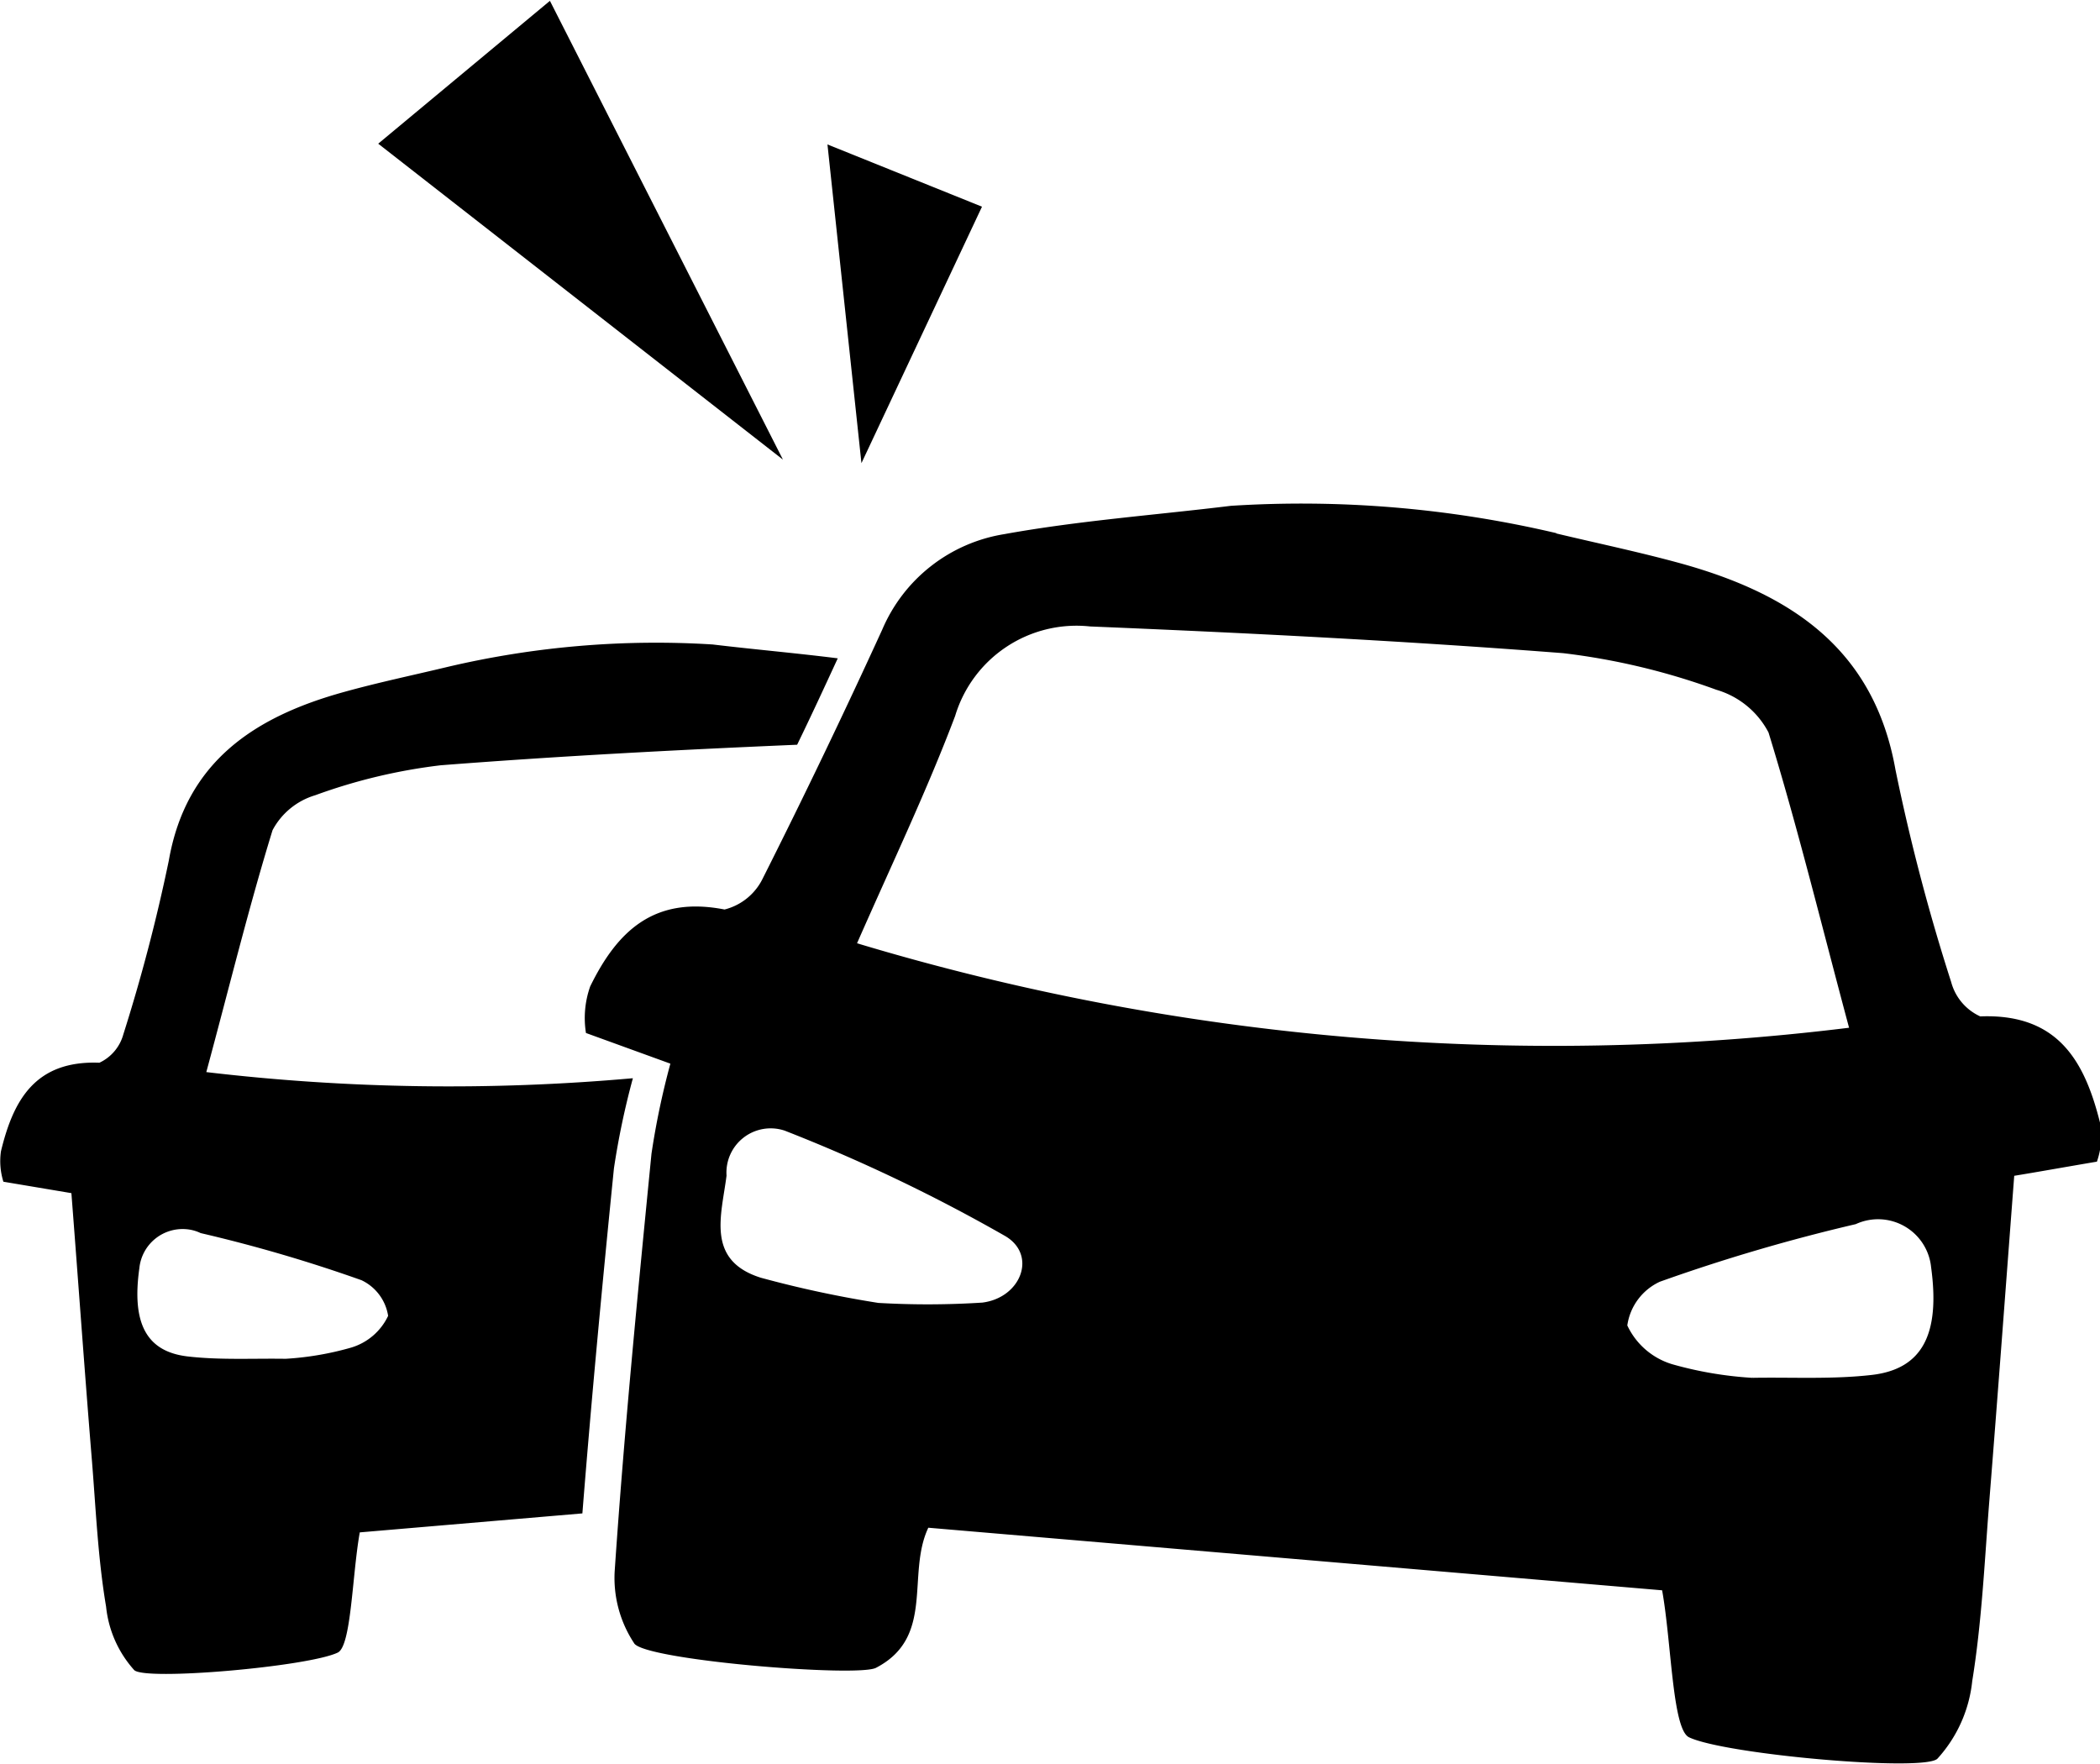
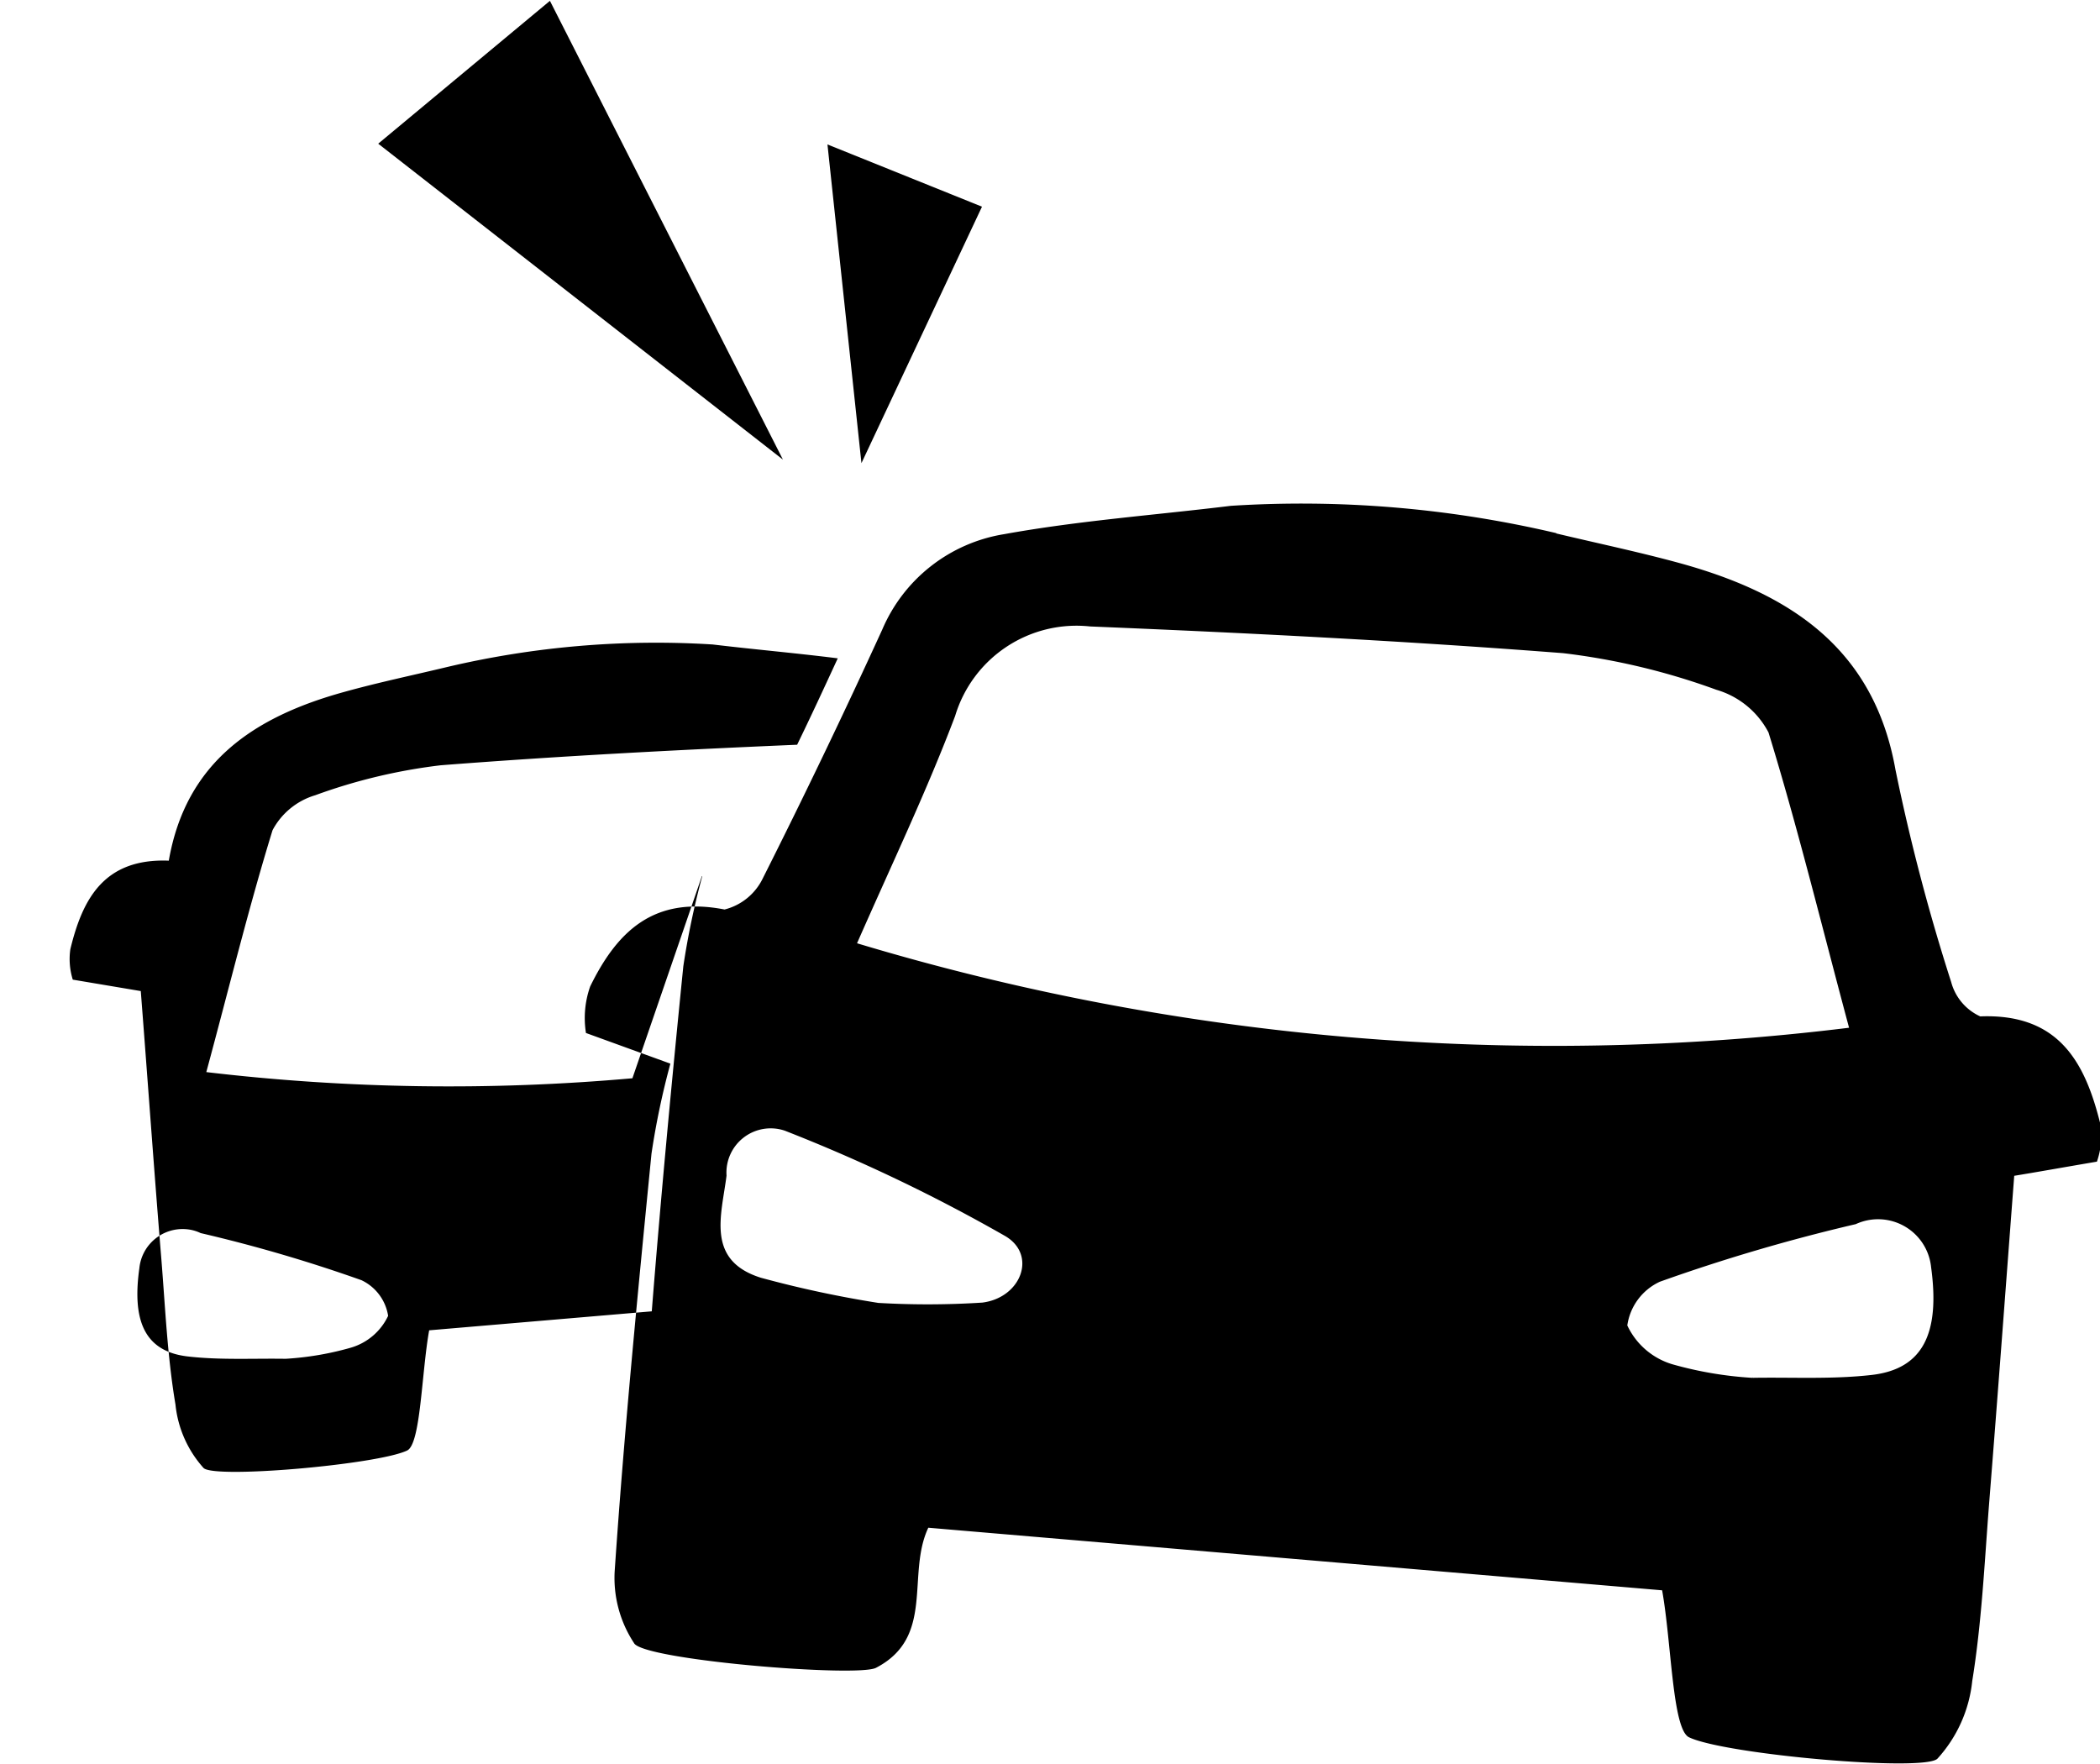
<svg xmlns="http://www.w3.org/2000/svg" t="1755763838133" class="icon" viewBox="0 0 1219 1024" version="1.1" p-id="2410" width="238.086" height="200">
-   <path d="M367.1 625.908a1201.664 1201.664 0 0 1-247.345-3.584c13.434-49.664 24.6-95.451 38.449-140.41a41.448 41.448 0 0 1 24.82-20.309 322.536 322.536 0 0 1 72.826-17.384c68.949-5.364 137.899-8.972 206.872-11.922 8.119-16.677 15.848-33.402 23.576-50.152-24.186-3.048-48.396-5.144-72.606-8.046a528.53 528.53 0 0 0-154.6 13.19c-19.724 4.73-39.668 8.899-59.392 14.385-52.078 14.385-91.746 40.57-101.717 97.914a1015.442 1015.442 0 0 1-26.429 100.962 25.6 25.6 0 0 1-13.848 16.335c-37.425-1.438-50.03 21.943-57.149 51.395a40.155 40.155 0 0 0 1.414 17.676l39.473 6.632c4.072 52.346 7.729 104.35 11.995 156.233 2.243 27.989 3.462 56.076 8.143 83.797a64.902 64.902 0 0 0 16.262 36.766c5.9 6.437 101.108-1.902 118.199-10.094 7.924-3.73 8.338-44.958 12.8-69.778l129.219-11.02c5.291-66.828 11.605-133.632 18.31-200.29a455.924 455.924 0 0 1 10.996-52.297h-0.219z m-141.775 137.85a34.67 34.67 0 0 1-21.553 18.505 175.153 175.153 0 0 1-38.034 6.485c-18.92-0.293-38.059 0.805-56.759-1.365-24.21-2.804-32.549-19.505-28.087-51.2a25.234 25.234 0 0 1 27.648-22.626 23.576 23.576 0 0 1 7.924 2.219 863.646 863.646 0 0 1 93.379 27.355 27.599 27.599 0 0 1 15.458 20.699zM903.31 309.638c24.21 5.778 48.616 10.874 72.606 17.481 63.683 17.676 111.884 49.542 124.343 119.613a1167.848 1167.848 0 0 0 32.354 123.319 30.574 30.574 0 0 0 16.872 19.944c45.763-1.78 60.952 26.819 69.778 62.708a45.763 45.763 0 0 1-2.048 21.602c-17.676 2.999-35.377 6.168-48.006 8.216-4.876 63.951-9.557 127.464-14.629 190.927-2.658 34.133-4.267 68.559-9.752 102.4a78.897 78.897 0 0 1-20.139 44.958c-7.119 7.875-123.27-2.316-144.213-12.337-9.752-4.559-10.167-54.808-15.653-85.333l-425.96-36.328c-12.824 27.16 4.072 63.39-30.306 81.286-10.386 5.73-135.899-4.51-140.556-14.385a68.706 68.706 0 0 1-11.191-41.74c5.486-80.847 13.41-161.573 21.358-242.249a453.73 453.73 0 0 1 10.971-52.297l-49.006-17.798a55.198 55.198 0 0 1 2.438-26.99c15.653-32.012 37.01-52.736 78.019-44.69a33.841 33.841 0 0 0 22.162-18.018q36.011-71.534 69.388-144.506a93.013 93.013 0 0 1 70.705-55.345c43.325-7.851 87.771-11.093 131.657-16.457a646.632 646.632 0 0 1 188.977 15.872z m170.057 287.037c-16.286-60.684-29.915-116.614-46.787-171.496a49.908 49.908 0 0 0-30.306-24.795 394.313 394.313 0 0 0-88.893-21.236c-91.55-7.095-182.857-11.727-274.603-15.506a73.557 73.557 0 0 0-78.336 51.931c-16.262 43.057-36.206 84.797-56.954 131.974a1402.587 1402.587 0 0 0 575.878 49.03z m-55.954 203.118c22.991-0.39 46.324 0.951 69.169-1.682 29.501-3.438 39.668-23.869 34.377-62.537a30.939 30.939 0 0 0-43.739-24.99 1043.505 1043.505 0 0 0-113.713 33.426 33.085 33.085 0 0 0-18.895 25.381 42.228 42.228 0 0 0 26.039 22.504 217.429 217.429 0 0 0 46.763 7.924c-0.195 0.902 0-1.146 0-0.146zM510.021 756.322a495.884 495.884 0 0 0 60.197-0.195c22.577-2.828 31.939-27.746 13.214-38.668a968.948 968.948 0 0 0-127.927-61.147 25.673 25.673 0 0 0-33.768 26.112c-2.853 22.796-12.19 49.176 19.919 59.27a635.782 635.782 0 0 0 68.267 14.629z m60.002-636.343l-69.973 148.87-19.724-185.003z m-350.476-36.571l234.935 183.394L319.216 0.488z" p-id="2411" />
+   <path d="M367.1 625.908a1201.664 1201.664 0 0 1-247.345-3.584c13.434-49.664 24.6-95.451 38.449-140.41a41.448 41.448 0 0 1 24.82-20.309 322.536 322.536 0 0 1 72.826-17.384c68.949-5.364 137.899-8.972 206.872-11.922 8.119-16.677 15.848-33.402 23.576-50.152-24.186-3.048-48.396-5.144-72.606-8.046a528.53 528.53 0 0 0-154.6 13.19c-19.724 4.73-39.668 8.899-59.392 14.385-52.078 14.385-91.746 40.57-101.717 97.914c-37.425-1.438-50.03 21.943-57.149 51.395a40.155 40.155 0 0 0 1.414 17.676l39.473 6.632c4.072 52.346 7.729 104.35 11.995 156.233 2.243 27.989 3.462 56.076 8.143 83.797a64.902 64.902 0 0 0 16.262 36.766c5.9 6.437 101.108-1.902 118.199-10.094 7.924-3.73 8.338-44.958 12.8-69.778l129.219-11.02c5.291-66.828 11.605-133.632 18.31-200.29a455.924 455.924 0 0 1 10.996-52.297h-0.219z m-141.775 137.85a34.67 34.67 0 0 1-21.553 18.505 175.153 175.153 0 0 1-38.034 6.485c-18.92-0.293-38.059 0.805-56.759-1.365-24.21-2.804-32.549-19.505-28.087-51.2a25.234 25.234 0 0 1 27.648-22.626 23.576 23.576 0 0 1 7.924 2.219 863.646 863.646 0 0 1 93.379 27.355 27.599 27.599 0 0 1 15.458 20.699zM903.31 309.638c24.21 5.778 48.616 10.874 72.606 17.481 63.683 17.676 111.884 49.542 124.343 119.613a1167.848 1167.848 0 0 0 32.354 123.319 30.574 30.574 0 0 0 16.872 19.944c45.763-1.78 60.952 26.819 69.778 62.708a45.763 45.763 0 0 1-2.048 21.602c-17.676 2.999-35.377 6.168-48.006 8.216-4.876 63.951-9.557 127.464-14.629 190.927-2.658 34.133-4.267 68.559-9.752 102.4a78.897 78.897 0 0 1-20.139 44.958c-7.119 7.875-123.27-2.316-144.213-12.337-9.752-4.559-10.167-54.808-15.653-85.333l-425.96-36.328c-12.824 27.16 4.072 63.39-30.306 81.286-10.386 5.73-135.899-4.51-140.556-14.385a68.706 68.706 0 0 1-11.191-41.74c5.486-80.847 13.41-161.573 21.358-242.249a453.73 453.73 0 0 1 10.971-52.297l-49.006-17.798a55.198 55.198 0 0 1 2.438-26.99c15.653-32.012 37.01-52.736 78.019-44.69a33.841 33.841 0 0 0 22.162-18.018q36.011-71.534 69.388-144.506a93.013 93.013 0 0 1 70.705-55.345c43.325-7.851 87.771-11.093 131.657-16.457a646.632 646.632 0 0 1 188.977 15.872z m170.057 287.037c-16.286-60.684-29.915-116.614-46.787-171.496a49.908 49.908 0 0 0-30.306-24.795 394.313 394.313 0 0 0-88.893-21.236c-91.55-7.095-182.857-11.727-274.603-15.506a73.557 73.557 0 0 0-78.336 51.931c-16.262 43.057-36.206 84.797-56.954 131.974a1402.587 1402.587 0 0 0 575.878 49.03z m-55.954 203.118c22.991-0.39 46.324 0.951 69.169-1.682 29.501-3.438 39.668-23.869 34.377-62.537a30.939 30.939 0 0 0-43.739-24.99 1043.505 1043.505 0 0 0-113.713 33.426 33.085 33.085 0 0 0-18.895 25.381 42.228 42.228 0 0 0 26.039 22.504 217.429 217.429 0 0 0 46.763 7.924c-0.195 0.902 0-1.146 0-0.146zM510.021 756.322a495.884 495.884 0 0 0 60.197-0.195c22.577-2.828 31.939-27.746 13.214-38.668a968.948 968.948 0 0 0-127.927-61.147 25.673 25.673 0 0 0-33.768 26.112c-2.853 22.796-12.19 49.176 19.919 59.27a635.782 635.782 0 0 0 68.267 14.629z m60.002-636.343l-69.973 148.87-19.724-185.003z m-350.476-36.571l234.935 183.394L319.216 0.488z" p-id="2411" />
</svg>